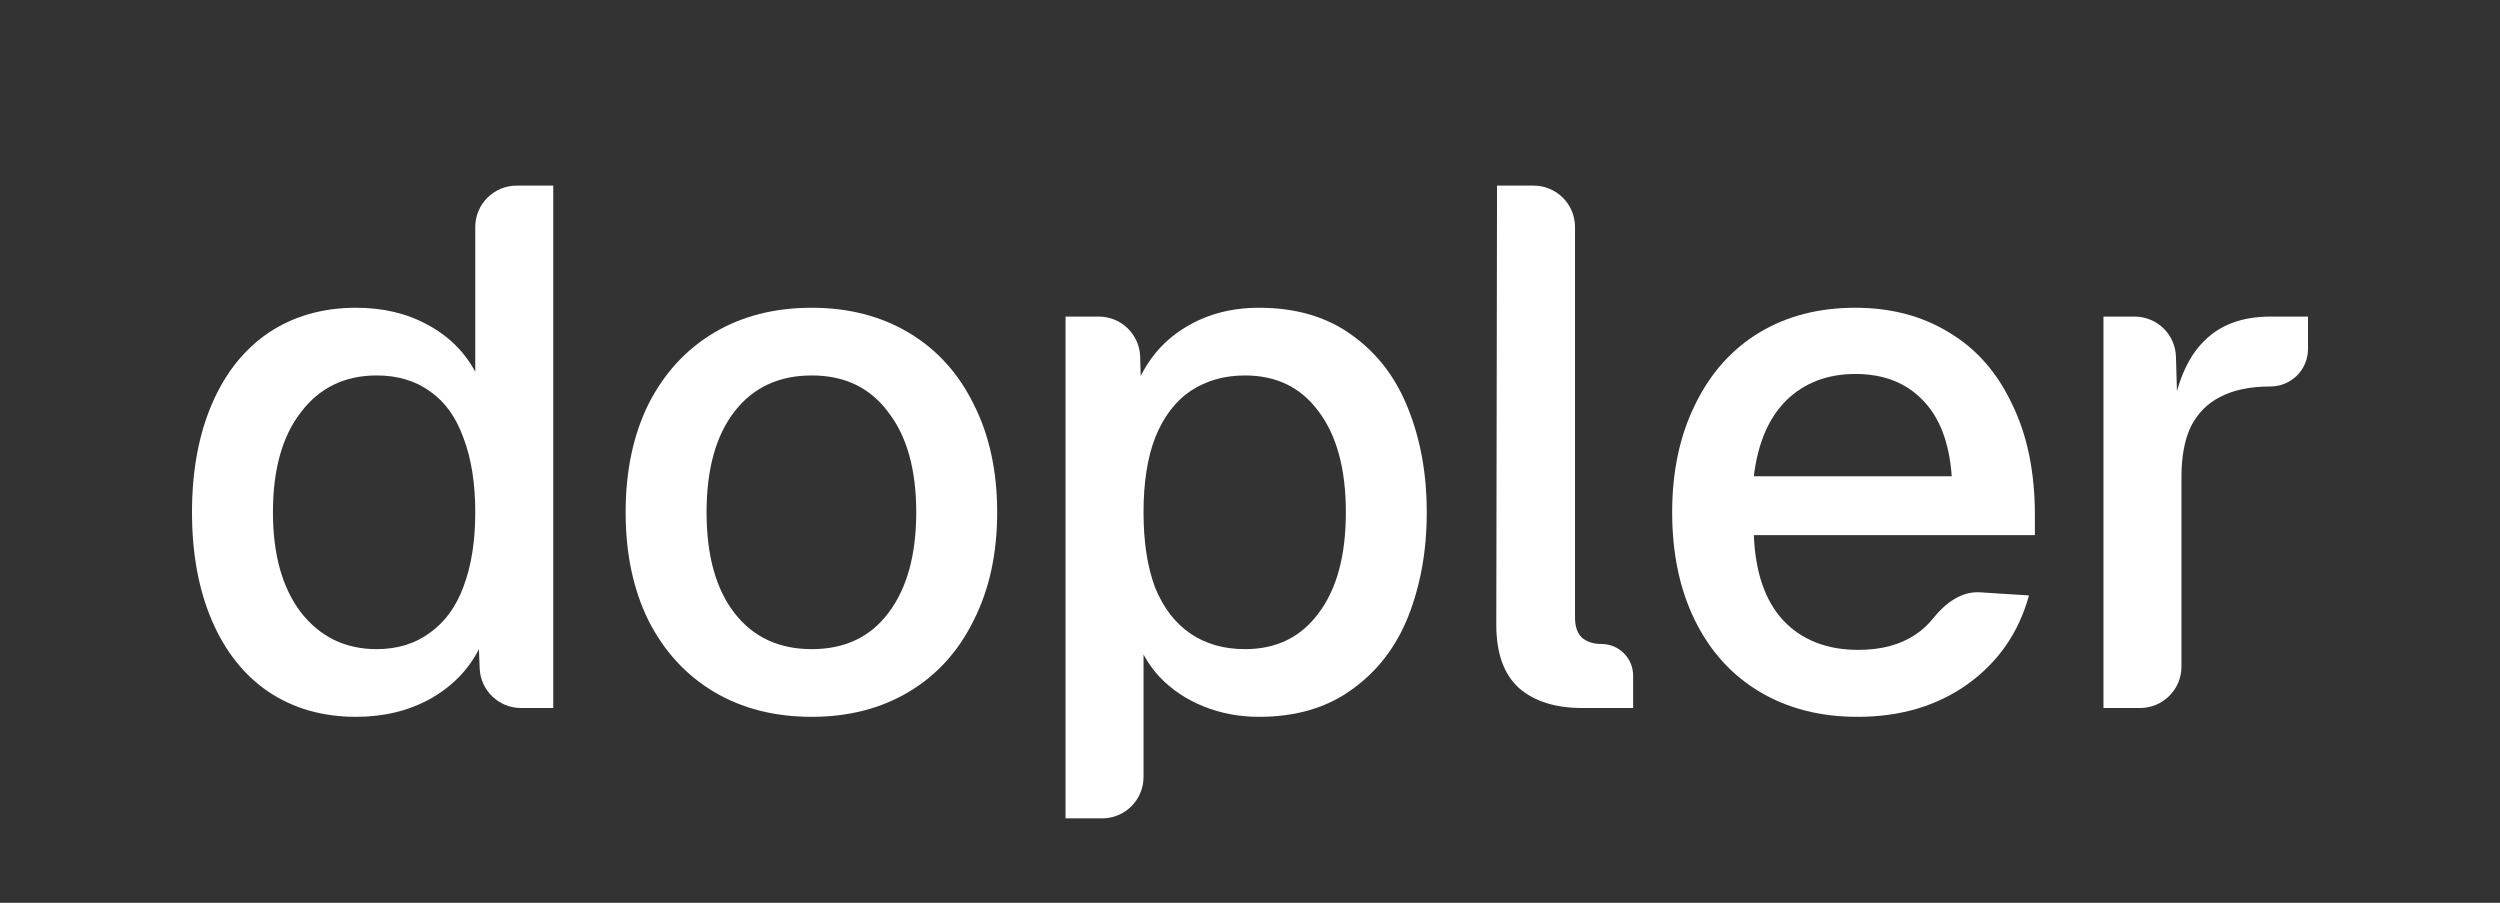
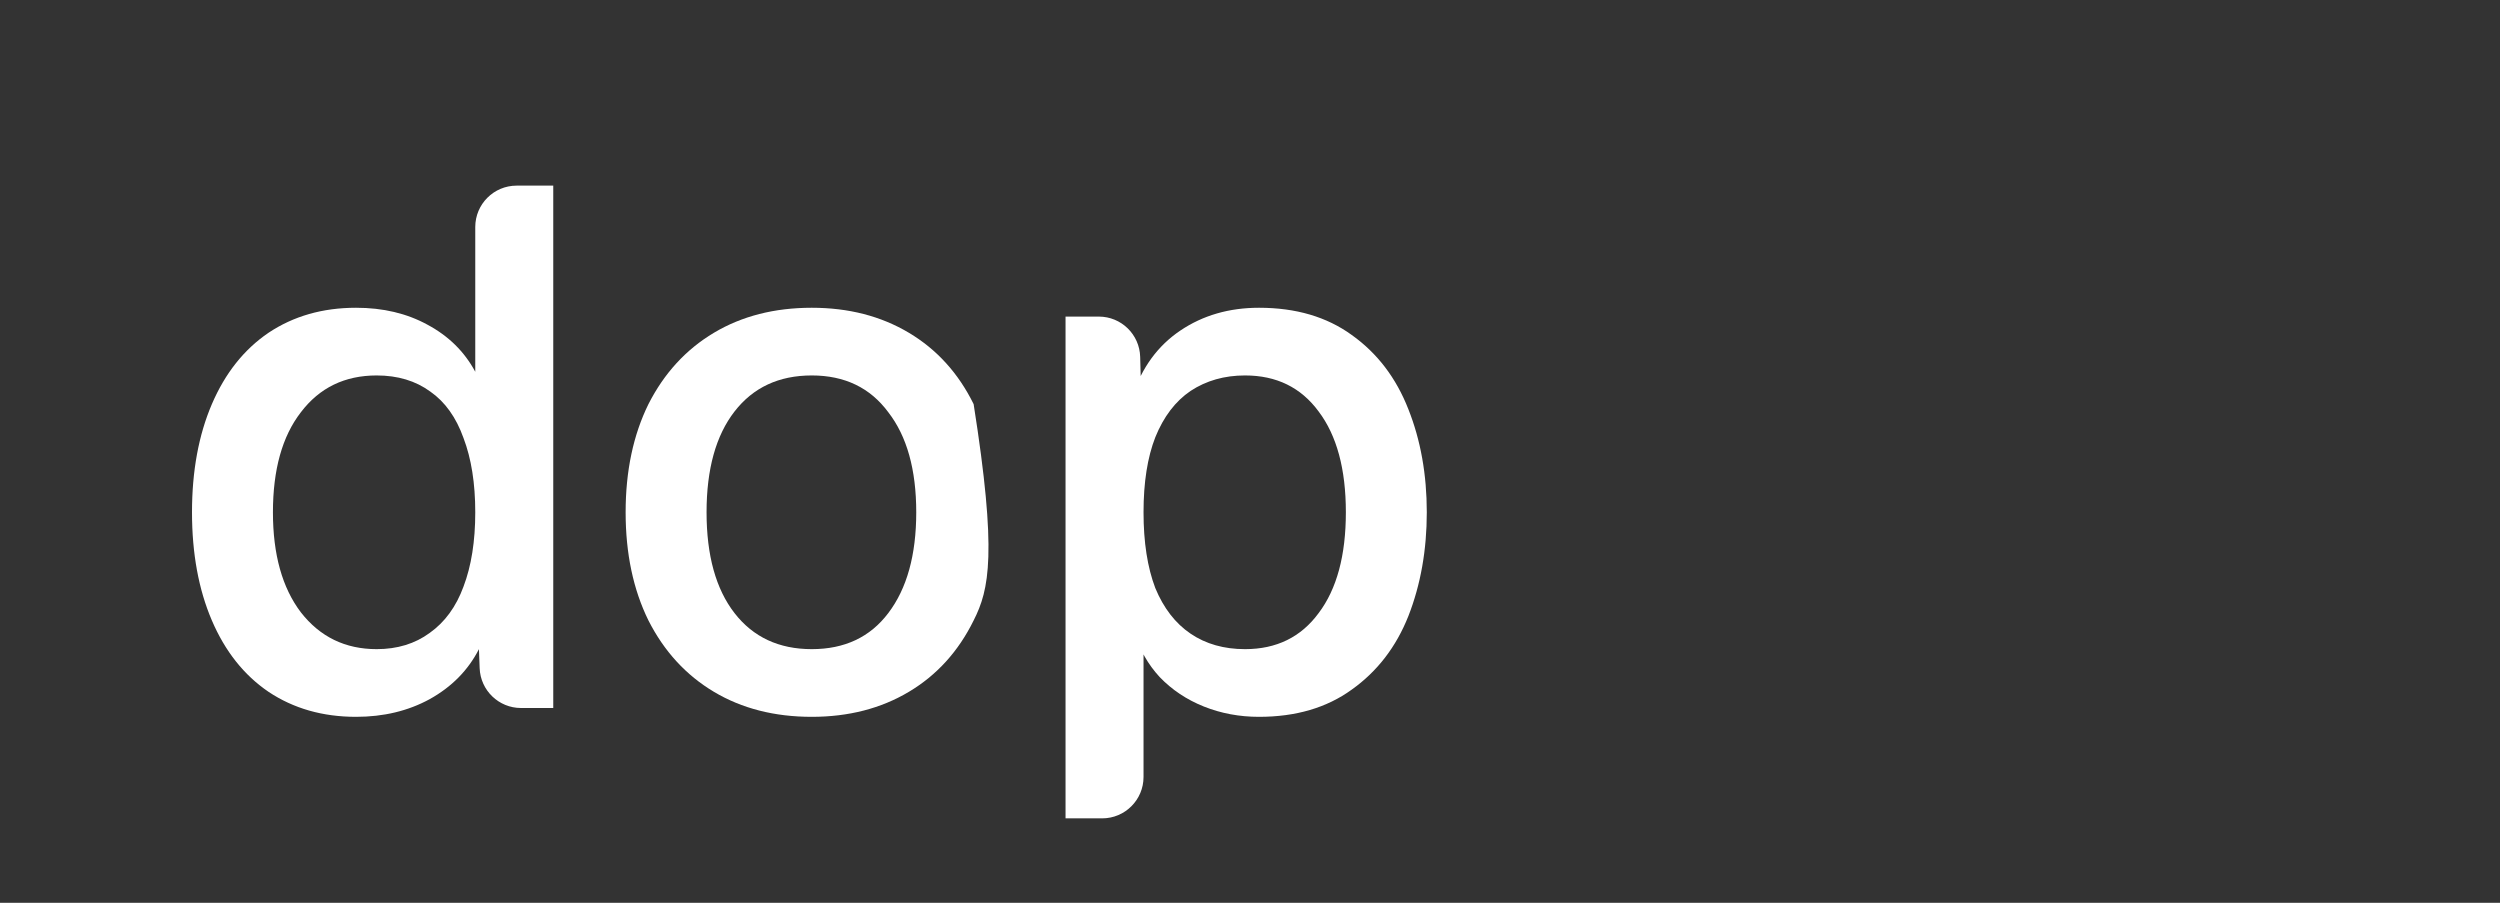
<svg xmlns="http://www.w3.org/2000/svg" width="1631" height="589" viewBox="0 0 1631 589" fill="none">
  <rect x="0" y="0" width="1631" height="589" fill="#333333" stroke="none" />
-   <path d="M1372.3 206.541H1392.61C1407.23 206.541 1419.19 218.168 1419.6 232.775L1420.78 274.221L1416.46 272.781C1419.98 250.061 1427.02 233.421 1437.58 222.861C1448.14 211.981 1462.7 206.541 1481.26 206.541H1505.74V227.661C1505.74 241.181 1494.78 252.141 1481.26 252.141C1468.14 252.141 1457.26 254.381 1448.62 258.861C1440.3 263.021 1433.9 269.421 1429.42 278.061C1425.26 286.701 1423.18 297.741 1423.18 311.181V434.901C1423.18 449.813 1411.09 461.901 1396.18 461.901H1372.3V206.541Z" fill="white" />
-   <path d="M1211.88 467.661C1187.56 467.661 1166.28 462.221 1148.04 451.341C1129.8 440.461 1115.72 424.941 1105.8 404.781C1095.88 384.621 1090.92 361.101 1090.92 334.221C1090.92 307.661 1095.88 284.301 1105.8 264.141C1115.72 243.661 1129.64 227.981 1147.56 217.101C1165.48 206.221 1186.44 200.781 1210.44 200.781C1233.8 200.781 1254.28 206.221 1271.88 217.101C1289.48 227.661 1303.08 243.181 1312.68 263.661C1322.6 283.821 1327.56 307.981 1327.56 336.141V349.101H1144.2C1145.16 373.421 1151.56 391.981 1163.4 404.781C1175.56 417.581 1191.88 423.981 1212.36 423.981C1227.4 423.981 1239.88 420.621 1249.8 413.901C1254.16 410.947 1257.97 407.437 1261.21 403.37C1268.86 393.792 1279.44 385.644 1291.68 386.422L1323.72 388.461C1317 412.781 1303.56 432.141 1283.4 446.541C1263.56 460.621 1239.72 467.661 1211.88 467.661ZM1273.32 310.701C1271.72 288.621 1265.32 271.981 1254.12 260.781C1243.24 249.581 1228.68 243.981 1210.44 243.981C1192.2 243.981 1177.16 249.741 1165.32 261.261C1153.8 272.781 1146.76 289.261 1144.2 310.701H1273.32Z" fill="white" />
-   <path d="M1032.34 461.902C1014.74 461.902 1000.98 457.582 991.064 448.942C981.144 439.982 976.184 426.222 976.184 407.662L976.664 121.102H1000.54C1015.46 121.102 1027.54 133.19 1027.54 148.102V402.862C1027.54 408.622 1028.98 412.942 1031.86 415.822C1035.06 418.702 1039.38 420.142 1044.82 420.142C1056.22 420.142 1065.46 429.382 1065.46 440.782V461.902H1032.34Z" fill="white" />
  <path d="M695.16 206.541H716.861C731.496 206.541 743.467 218.201 743.852 232.831L744.6 261.261L738.84 258.381C744.92 239.821 755.32 225.581 770.04 215.661C784.76 205.741 801.88 200.781 821.4 200.781C845.4 200.781 865.56 206.701 881.88 218.541C898.52 230.381 910.84 246.541 918.84 267.021C926.84 287.181 930.84 309.581 930.84 334.221C930.84 358.861 926.84 381.421 918.84 401.901C910.84 422.061 898.52 438.061 881.88 449.901C865.56 461.741 845.4 467.661 821.4 467.661C808.6 467.661 796.6 465.421 785.4 460.941C774.2 456.461 764.6 450.061 756.6 441.741C748.92 433.421 743.48 423.821 740.28 412.941L746.04 407.181V506.901C746.04 521.813 733.952 533.901 719.04 533.901H695.16V206.541ZM812.28 423.501C832.76 423.501 848.76 415.661 860.28 399.981C872.12 384.301 878.04 362.381 878.04 334.221C878.04 306.061 872.12 284.141 860.28 268.461C848.76 252.781 832.76 244.941 812.28 244.941C798.84 244.941 787 248.301 776.76 255.021C766.84 261.741 759.16 271.821 753.72 285.261C748.6 298.381 746.04 314.701 746.04 334.221C746.04 353.741 748.6 370.221 753.72 383.661C759.16 396.781 766.84 406.701 776.76 413.421C786.68 420.141 798.52 423.501 812.28 423.501Z" fill="white" />
-   <path d="M529.6 467.661C505.28 467.661 484 462.221 465.76 451.341C447.52 440.461 433.28 424.941 423.04 404.781C413.12 384.621 408.16 361.101 408.16 334.221C408.16 307.341 413.12 283.821 423.04 263.661C433.28 243.501 447.52 227.981 465.76 217.101C484 206.221 505.28 200.781 529.6 200.781C553.6 200.781 574.72 206.221 592.96 217.101C611.2 227.981 625.28 243.501 635.2 263.661C645.44 283.821 650.56 307.341 650.56 334.221C650.56 361.101 645.44 384.621 635.2 404.781C625.28 424.941 611.2 440.461 592.96 451.341C574.72 462.221 553.6 467.661 529.6 467.661ZM529.6 423.501C551.04 423.501 567.68 415.661 579.52 399.981C591.68 383.981 597.76 362.061 597.76 334.221C597.76 306.381 591.68 284.621 579.52 268.941C567.68 252.941 551.04 244.941 529.6 244.941C508.16 244.941 491.36 252.781 479.2 268.461C467.04 284.141 460.96 306.061 460.96 334.221C460.96 362.381 467.04 384.301 479.2 399.981C491.36 415.661 508.16 423.501 529.6 423.501Z" fill="white" />
+   <path d="M529.6 467.661C505.28 467.661 484 462.221 465.76 451.341C447.52 440.461 433.28 424.941 423.04 404.781C413.12 384.621 408.16 361.101 408.16 334.221C408.16 307.341 413.12 283.821 423.04 263.661C433.28 243.501 447.52 227.981 465.76 217.101C484 206.221 505.28 200.781 529.6 200.781C553.6 200.781 574.72 206.221 592.96 217.101C611.2 227.981 625.28 243.501 635.2 263.661C650.56 361.101 645.44 384.621 635.2 404.781C625.28 424.941 611.2 440.461 592.96 451.341C574.72 462.221 553.6 467.661 529.6 467.661ZM529.6 423.501C551.04 423.501 567.68 415.661 579.52 399.981C591.68 383.981 597.76 362.061 597.76 334.221C597.76 306.381 591.68 284.621 579.52 268.941C567.68 252.941 551.04 244.941 529.6 244.941C508.16 244.941 491.36 252.781 479.2 268.461C467.04 284.141 460.96 306.061 460.96 334.221C460.96 362.381 467.04 384.301 479.2 399.981C491.36 415.661 508.16 423.501 529.6 423.501Z" fill="white" />
  <path d="M232.302 467.662C210.542 467.662 191.502 462.222 175.182 451.342C159.182 440.462 146.862 424.942 138.222 404.782C129.582 384.622 125.262 361.102 125.262 334.222C125.262 307.342 129.582 283.822 138.222 263.662C146.862 243.502 159.182 227.982 175.182 217.102C191.502 206.222 210.542 200.782 232.302 200.782C249.902 200.782 265.422 204.462 278.862 211.822C292.622 219.182 303.022 229.422 310.062 242.542V148.102C310.062 133.19 322.15 121.102 337.062 121.102H360.942V461.902H339.908C325.39 461.902 313.471 450.421 312.927 435.913L312.462 423.502C305.422 437.262 294.702 448.142 280.302 456.142C266.222 463.822 250.222 467.662 232.302 467.662ZM245.742 423.502C259.182 423.502 270.702 419.982 280.302 412.942C290.222 405.902 297.582 395.822 302.382 382.702C307.502 369.262 310.062 353.102 310.062 334.222C310.062 315.342 307.502 299.182 302.382 285.742C297.582 272.302 290.382 262.222 280.782 255.502C271.182 248.462 259.502 244.942 245.742 244.942C224.942 244.942 208.462 252.942 196.302 268.942C184.142 284.622 178.062 306.382 178.062 334.222C178.062 361.742 184.142 383.502 196.302 399.502C208.782 415.502 225.262 423.502 245.742 423.502Z" fill="white" />
</svg>